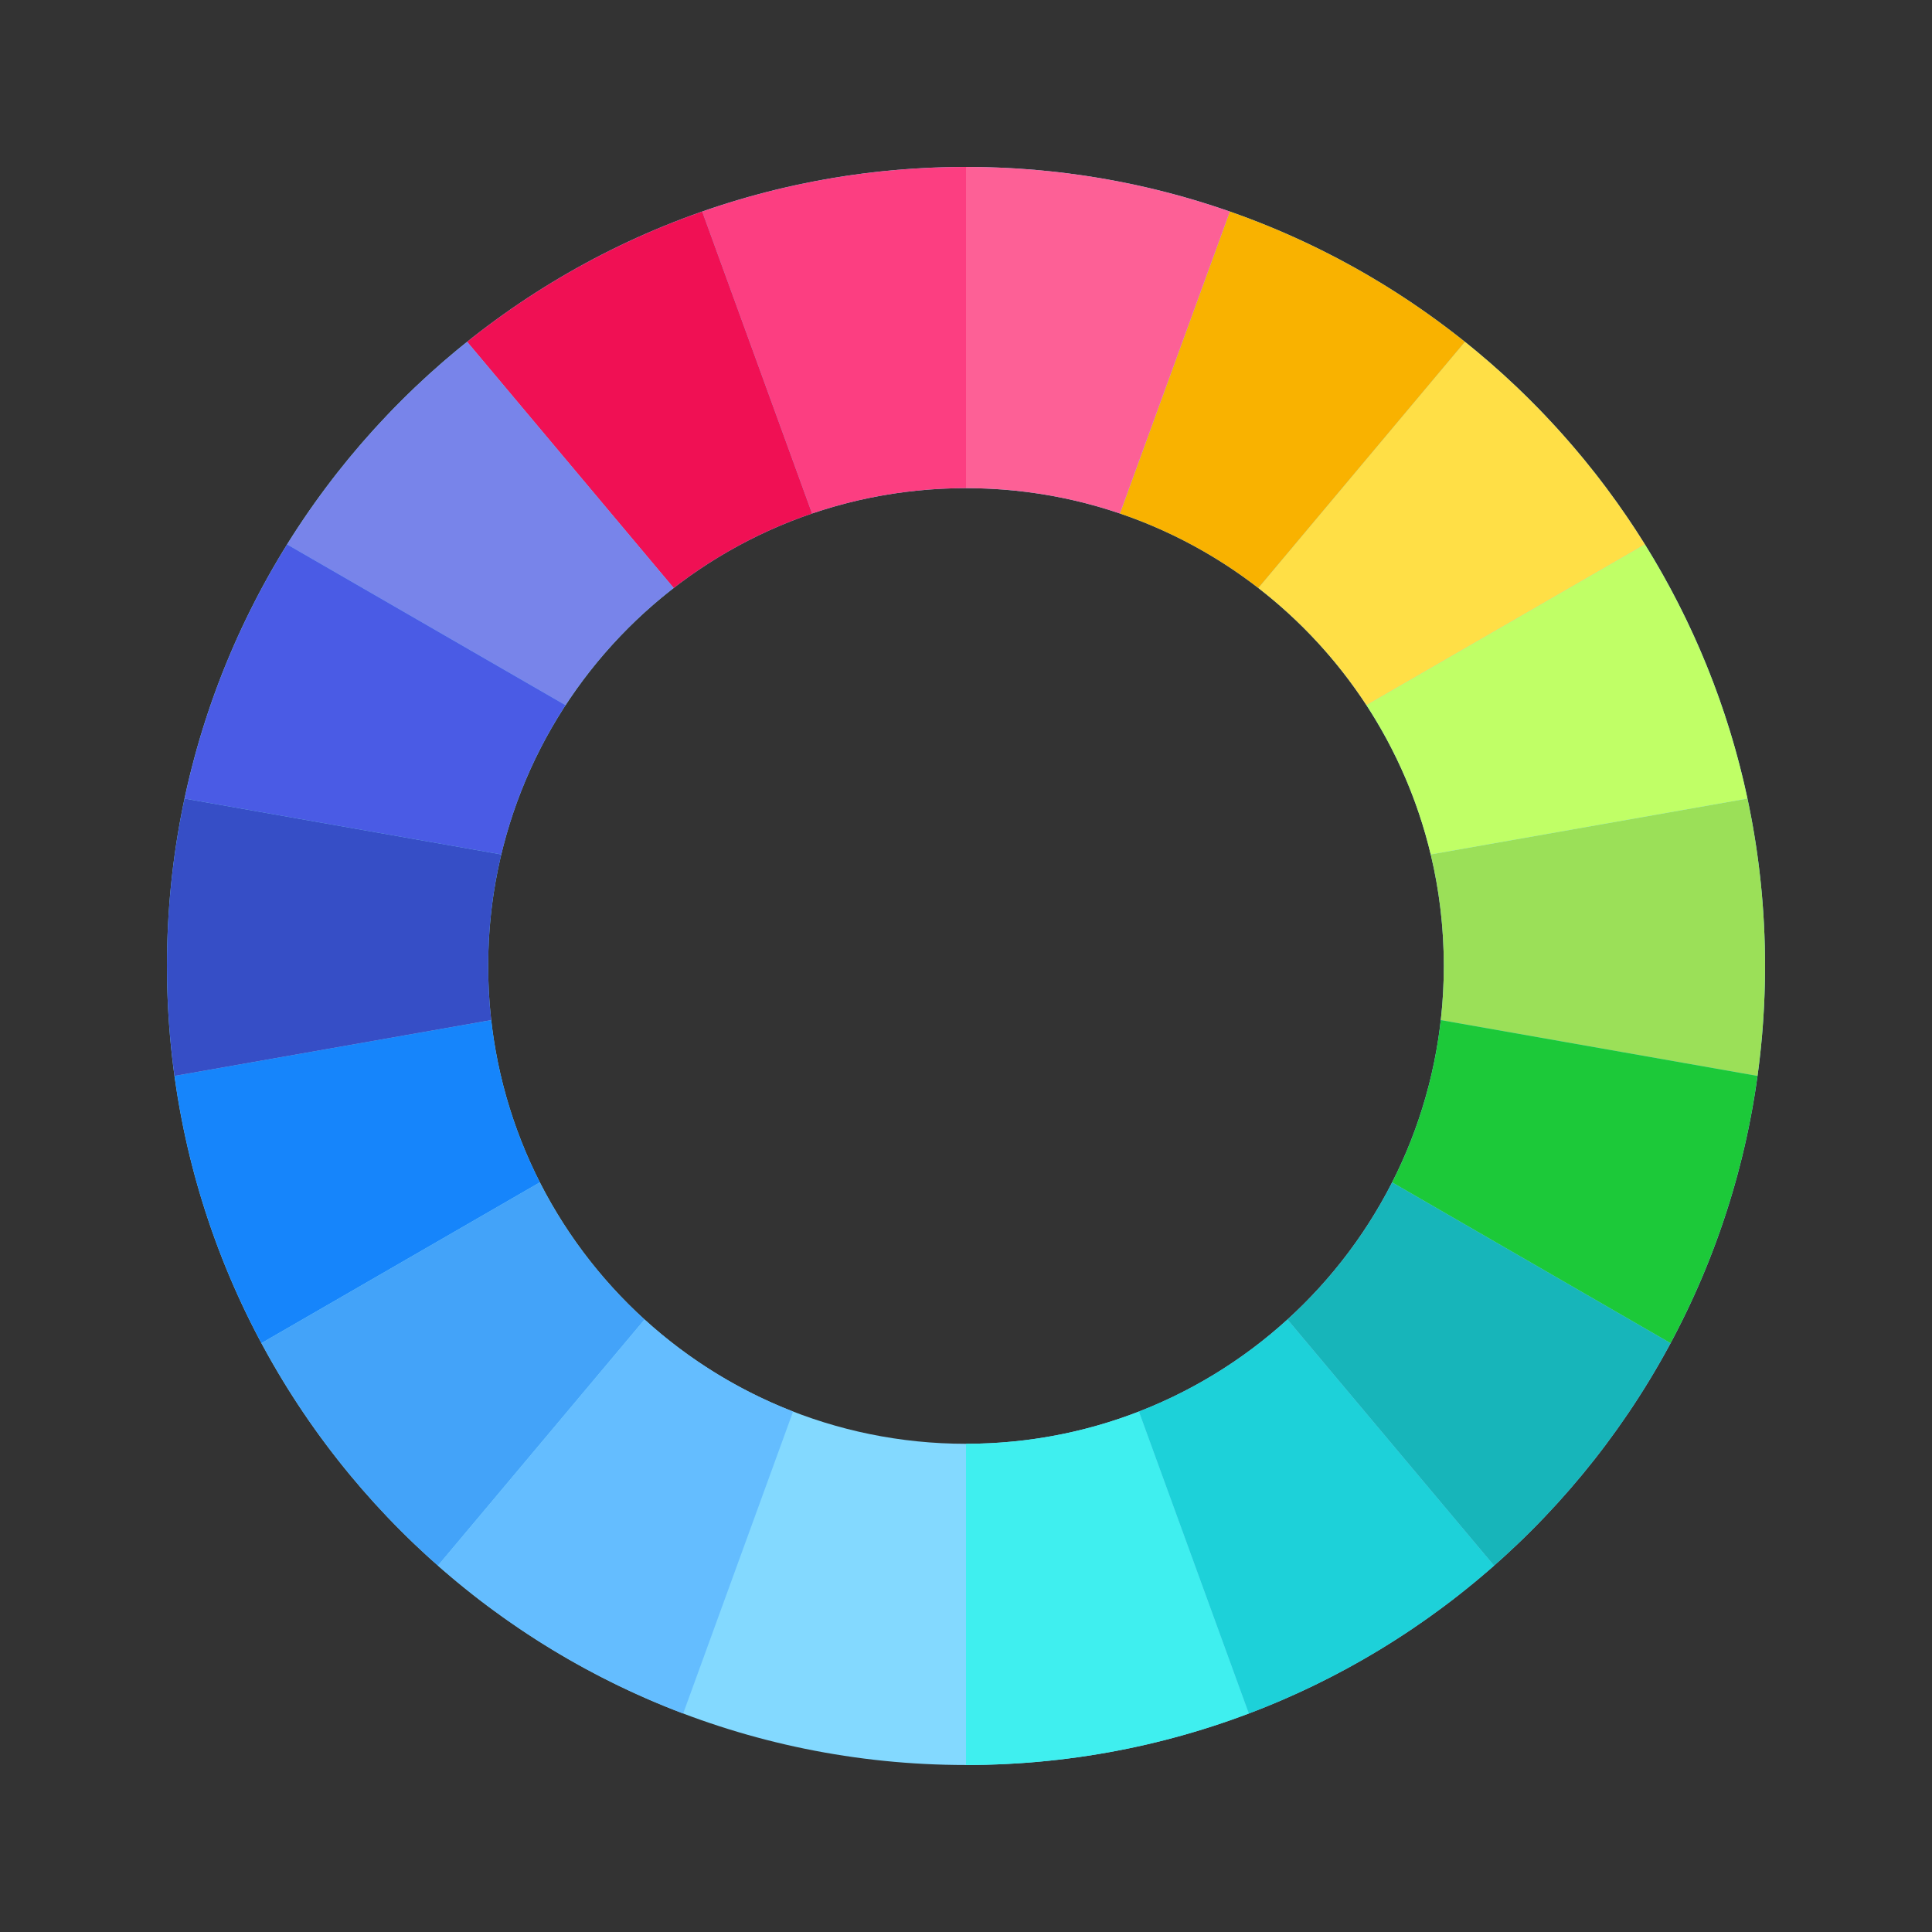
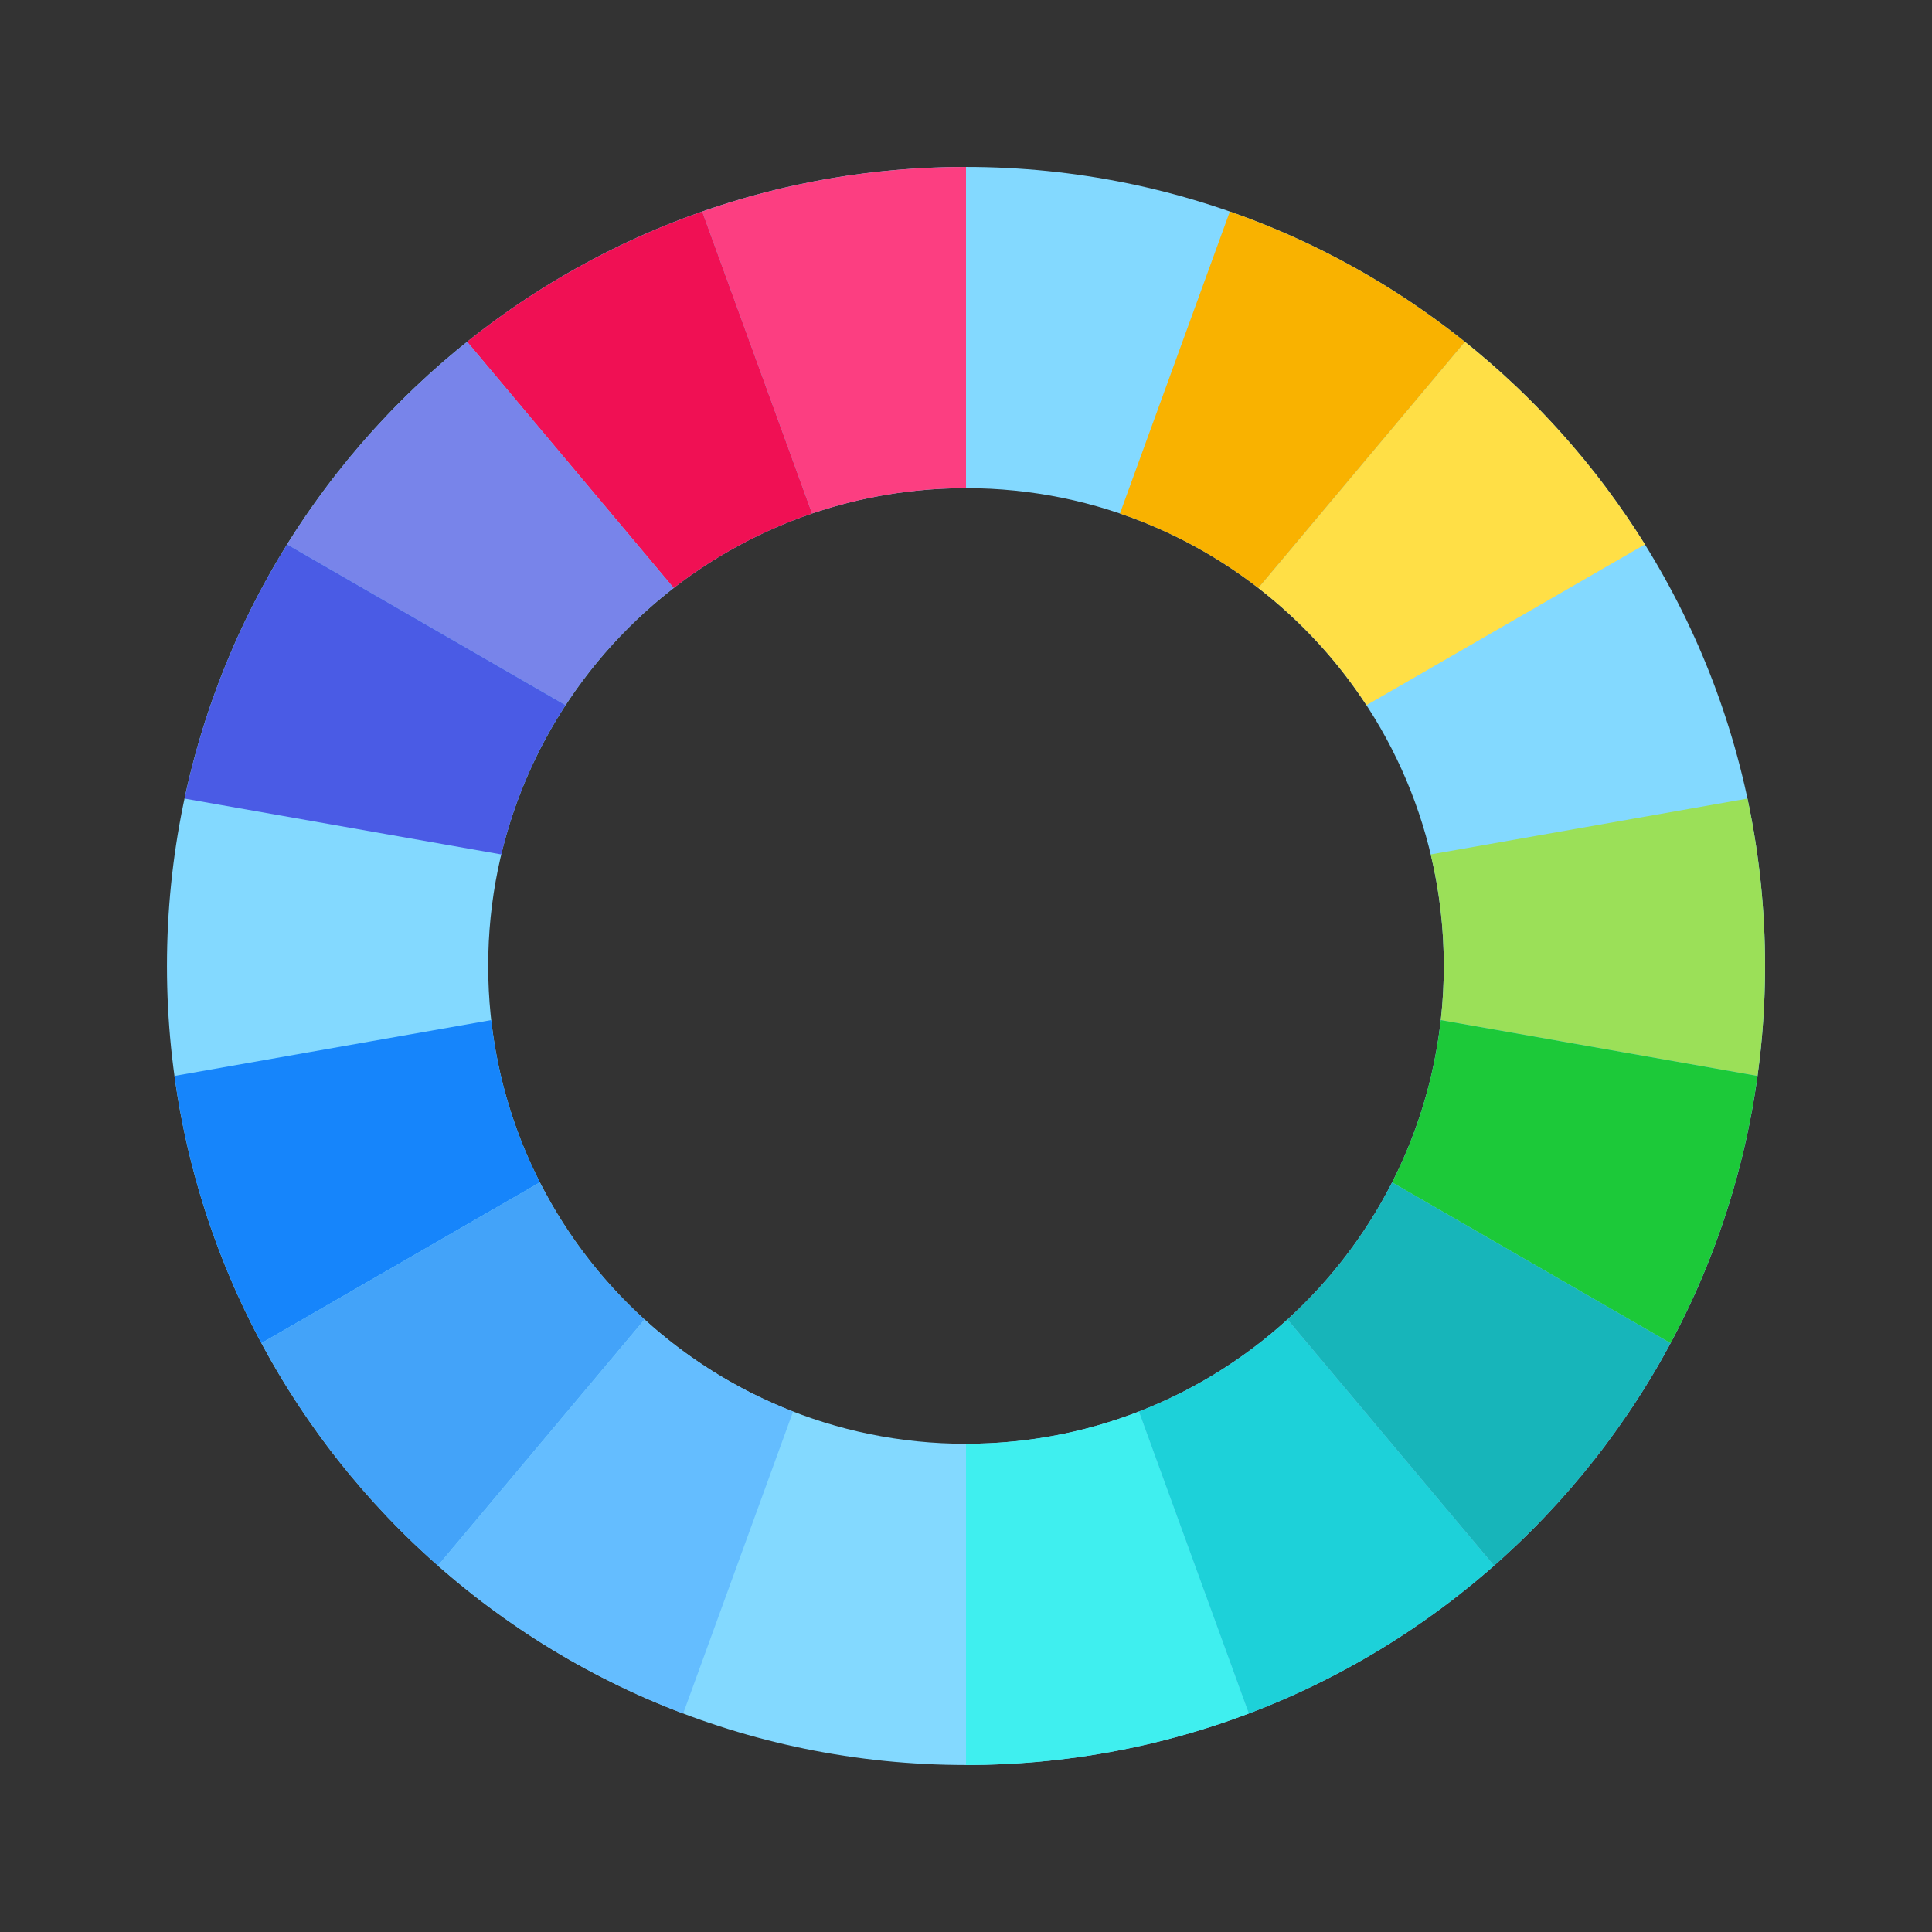
<svg xmlns="http://www.w3.org/2000/svg" width="69" height="69" viewBox="0 0 69 69" fill="none">
  <rect x="0" y="0" width="69" height="69" fill="#333333" stroke="none" />
  <path d="M5.963 34.499C5.963 18.739 18.739 5.962 34.5 5.962C50.261 5.962 63.037 18.739 63.037 34.499C63.037 50.26 50.261 63.036 34.5 63.036C18.739 63.036 5.963 50.26 5.963 34.499ZM34.5 51.564C43.925 51.564 51.565 43.924 51.565 34.499C51.565 25.075 43.925 17.434 34.5 17.434C25.075 17.434 17.435 25.075 17.435 34.499C17.435 43.924 25.075 51.564 34.5 51.564Z" fill="#83D9FF" />
  <path d="M34.5 63.036V51.564C36.678 51.564 38.76 51.157 40.676 50.413L44.601 61.197C41.46 62.386 38.057 63.036 34.5 63.036Z" fill="#3FEFEF" />
  <path d="M40.676 50.413C42.648 49.647 44.443 48.525 45.981 47.125L53.36 55.917C50.805 58.167 47.844 59.969 44.601 61.197L40.676 50.413Z" fill="#1DD1D9" />
  <path d="M45.981 47.125C47.504 45.739 48.776 44.081 49.719 42.228L59.663 47.97C58.047 50.983 55.904 53.674 53.359 55.916L45.981 47.125Z" fill="#17B5BA" />
  <path d="M51.097 30.516L62.409 28.521C62.821 30.449 63.037 32.449 63.037 34.5C63.037 35.832 62.945 37.142 62.768 38.426L51.457 36.432C51.528 35.798 51.565 35.153 51.565 34.5C51.565 33.127 51.403 31.794 51.097 30.516Z" fill="#9BE058" />
-   <path d="M48.802 25.185L58.747 19.443C60.457 22.193 61.713 25.253 62.409 28.521L51.097 30.516C50.637 28.591 49.851 26.794 48.802 25.185Z" fill="#C0FF66" />
  <path d="M44.94 21L52.318 12.207C54.849 14.233 57.028 16.68 58.747 19.443L48.802 25.185C47.756 23.583 46.448 22.168 44.94 21Z" fill="#FFDF46" />
  <path d="M25.079 7.555C28.029 6.523 31.199 5.962 34.5 5.962V17.434C32.576 17.434 30.728 17.753 29.003 18.339L25.079 7.555Z" fill="#FC3E81" />
  <path d="M16.682 12.207C19.173 10.214 22.006 8.629 25.078 7.555H25.079L29.003 18.34C27.201 18.952 25.535 19.858 24.06 21L16.682 12.207Z" fill="#F01054" />
  <path d="M10.253 19.443C11.973 16.68 14.151 14.233 16.682 12.207L24.06 21C22.552 22.168 21.244 23.583 20.198 25.185L10.253 19.443Z" fill="#7884EA" />
  <path d="M6.232 38.426L17.543 36.432C17.776 38.498 18.378 40.453 19.281 42.228L9.337 47.97C7.773 45.054 6.7 41.836 6.232 38.426Z" fill="#1685FB" />
  <path d="M9.337 47.97L19.28 42.228C20.224 44.081 21.496 45.739 23.019 47.125L15.64 55.916C13.095 53.674 10.953 50.983 9.337 47.97Z" fill="#43A3F9" />
  <path d="M15.64 55.917L23.019 47.125C24.557 48.525 26.352 49.647 28.324 50.413L24.399 61.197C21.156 59.969 18.195 58.167 15.64 55.917Z" fill="#64BDFF" />
  <path d="M6.591 28.521C7.287 25.253 8.543 22.193 10.253 19.443L20.198 25.185C19.148 26.794 18.363 28.591 17.903 30.516L6.591 28.521Z" fill="#4A5BE5" />
  <path d="M49.72 42.228C50.622 40.452 51.224 38.498 51.457 36.432L62.768 38.426C62.3 41.836 61.227 45.054 59.663 47.97L49.72 42.228Z" fill="#1CC939" />
-   <path d="M5.963 34.5C5.963 32.449 6.179 30.449 6.591 28.521L17.903 30.516C17.597 31.794 17.435 33.127 17.435 34.5C17.435 35.153 17.472 35.798 17.543 36.432L6.232 38.426C6.055 37.142 5.963 35.832 5.963 34.5Z" fill="#364EC6" />
  <path d="M39.998 18.34L43.923 7.555C46.995 8.629 49.828 10.214 52.318 12.208L44.94 21C43.465 19.858 41.799 18.952 39.998 18.34Z" fill="#F9B200" />
-   <path d="M34.5 17.434V5.962C37.801 5.962 40.972 6.523 43.922 7.555L39.997 18.339C38.272 17.753 36.424 17.434 34.5 17.434Z" fill="#FD6096" />
</svg>